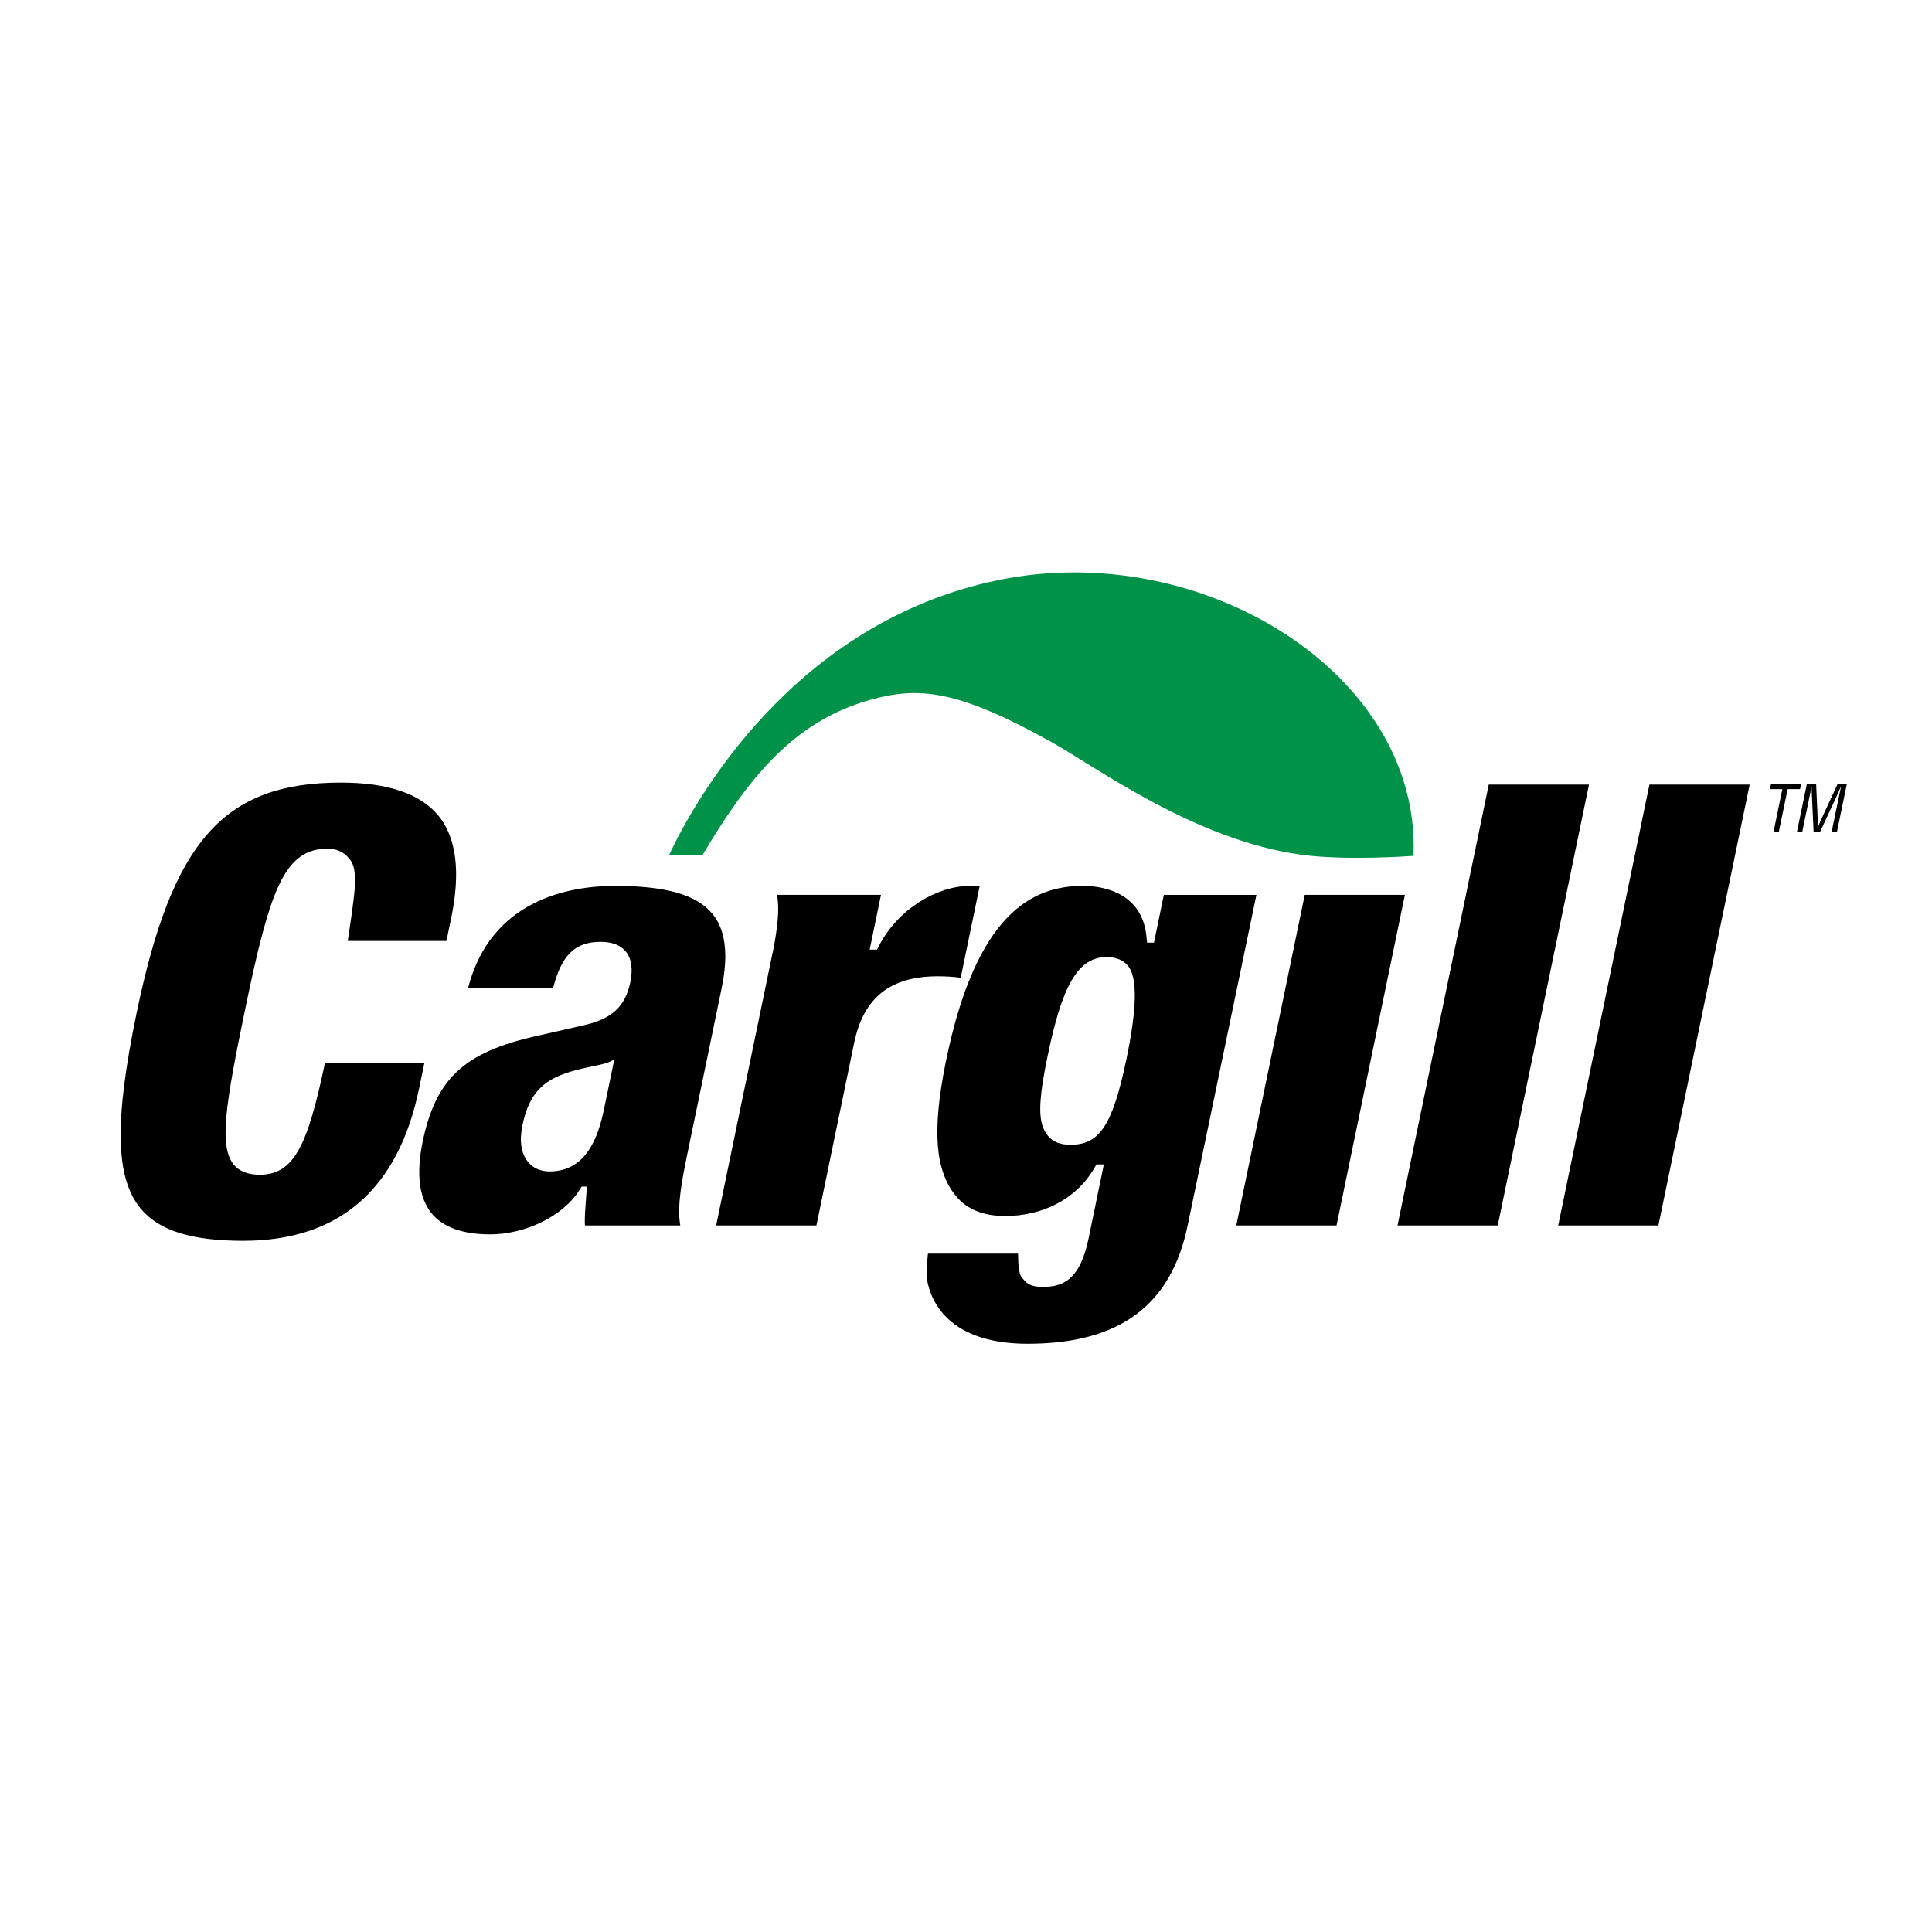
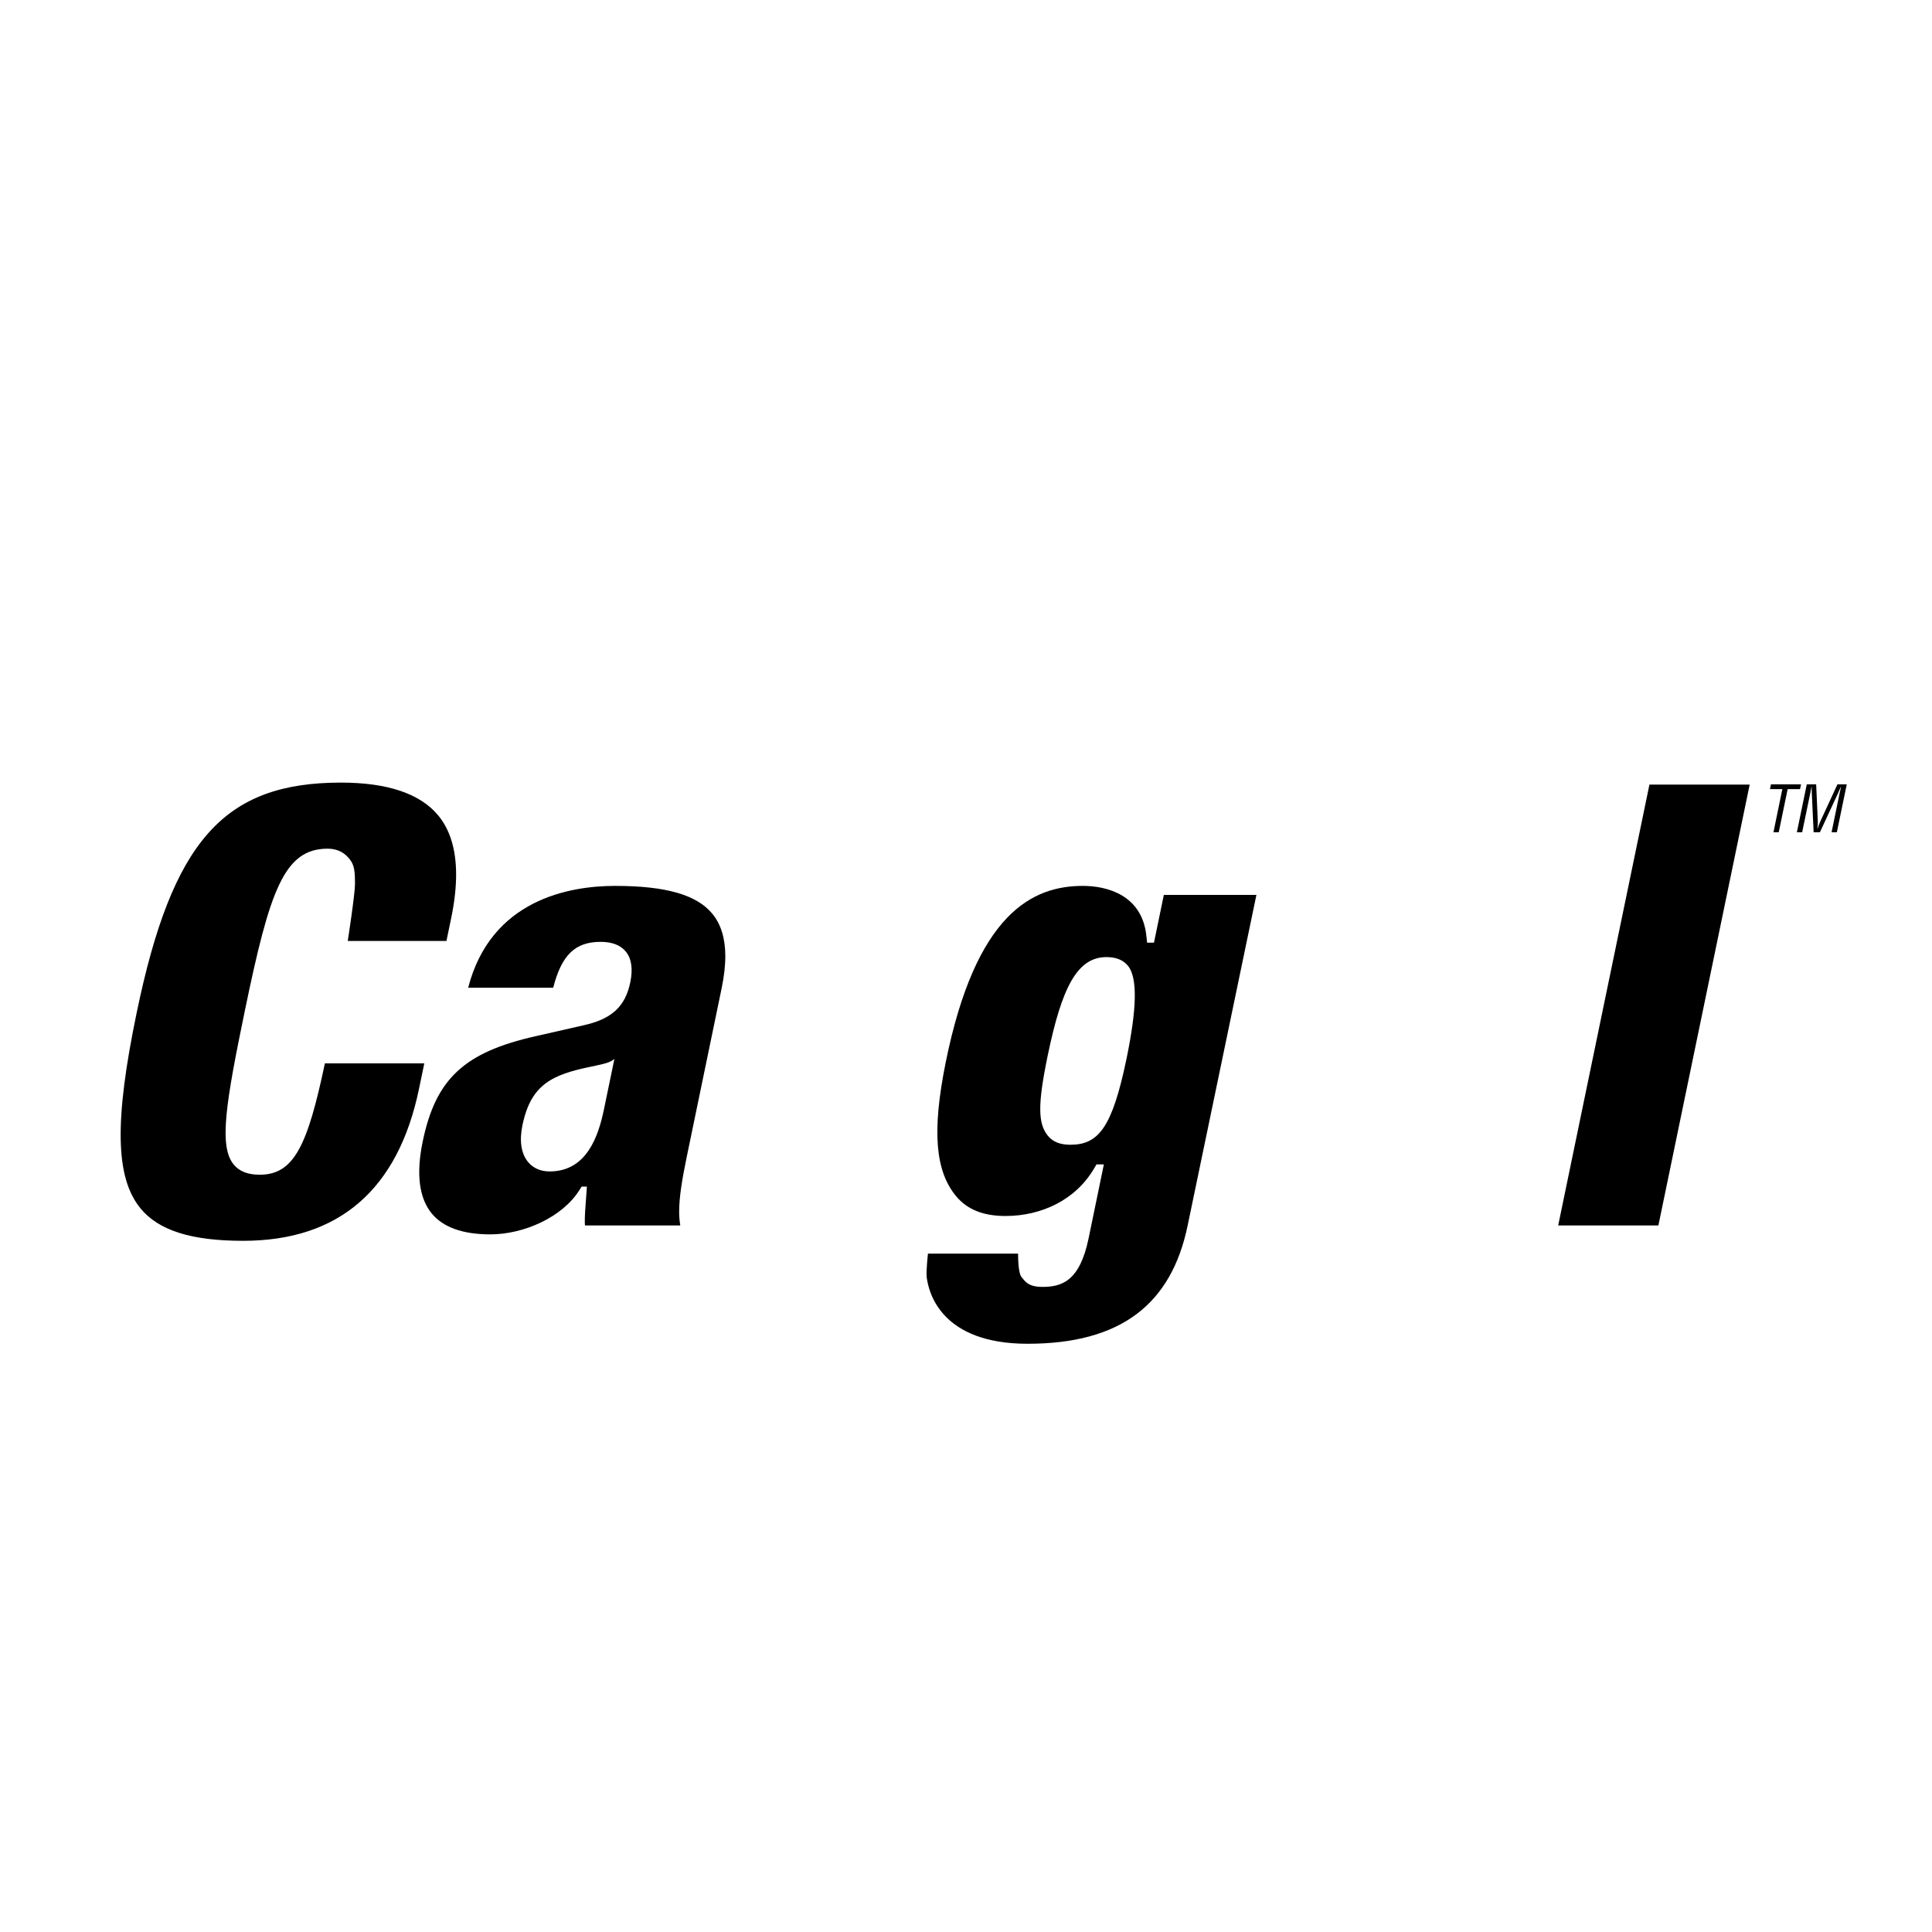
<svg xmlns="http://www.w3.org/2000/svg" version="1.0" id="Layer_1" x="0px" y="0px" width="192.756px" height="192.756px" viewBox="0 0 192.756 192.756" enable-background="new 0 0 192.756 192.756" xml:space="preserve">
  <g>
-     <polygon fill-rule="evenodd" clip-rule="evenodd" fill="#FFFFFF" points="0,0 192.756,0 192.756,192.756 0,192.756 0,0  " />
    <path fill-rule="evenodd" clip-rule="evenodd" d="M61.375,88.386c5.071,0,8.155,0.892,9.707,2.795   c0.846,1.037,1.272,2.415,1.282,4.16c0.005,0.97-0.117,2.052-0.366,3.257l-3.475,16.787c-0.481,2.32-0.772,4.098-0.764,5.57   c0.002,0.467,0.046,0.898,0.113,1.309c-1.394,0-8.423,0-9.509,0c-0.003-0.104-0.017-0.203-0.018-0.311   c-0.003-0.695,0.05-1.43,0.111-2.191l0.099-1.375h-0.526l-0.207,0.326c-1.707,2.744-5.582,4.441-8.902,4.441   c-2.752,0-4.723-0.705-5.859-2.1c-1.253-1.537-1.553-3.945-0.891-7.154c1.297-6.268,4.146-8.92,11.293-10.523   c0.004,0,4.745-1.08,4.745-1.08c2.815-0.623,4.173-1.863,4.675-4.291c0.274-1.332,0.126-2.362-0.443-3.063   c-0.529-0.646-1.376-0.973-2.519-0.973c-2.541,0-3.894,1.313-4.73,4.579c-0.878,0-7.095,0-8.485,0   C48.987,89.736,56.82,88.386,61.375,88.386L61.375,88.386z M61.27,105.668c0,0-0.191,0.176-0.56,0.32   c-0.601,0.232-1.933,0.449-2.758,0.656c-0.639,0.158-1.36,0.344-2.138,0.67c-2.072,0.877-3.141,2.314-3.691,4.957   c-0.32,1.547-0.132,2.811,0.549,3.646c0.508,0.627,1.262,0.957,2.17,0.957c3.707,0,4.868-3.547,5.42-6.217l1.033-4.99H61.27   l-1.006,4.99L61.27,105.668L61.27,105.668z" />
    <path fill-rule="evenodd" clip-rule="evenodd" d="M95.354,119.299c-2.006-2.463-2.4-6.336-1.015-13.236   c3.021-15.025,8.732-17.677,13.7-17.677c2.363,0,5.92,0.875,6.339,5.021l0.066,0.644h0.688c0,0,0.808-3.899,0.984-4.769   c0.937,0,7.855,0,9.237,0c-0.336,1.618-6.86,32.982-6.86,32.982c-1.629,7.879-6.688,11.803-15.969,11.803   c-8.598,0-9.873-5.07-10.067-6.639c-0.073-0.596,0.126-2.355,0.126-2.355c0.99,0,7.732,0,8.989,0c0,0.006,0,0.006,0,0.006   c0.004,0.803,0.065,1.984,0.336,2.316c0.371,0.459,0.681,0.998,2.107,0.998c1.892,0,3.704-0.545,4.589-4.818l1.528-7.402h-0.736   l-0.204,0.348c-1.842,3.188-5.27,4.799-8.885,4.799C98.084,121.318,96.46,120.662,95.354,119.299L95.354,119.299z M104.526,105.332   c-1.011,4.891-0.968,6.77,0.021,7.984c0.491,0.605,1.226,0.896,2.24,0.896c2.81,0,4.18-1.707,5.607-8.588   c1.018-4.928,1.124-8.059,0.148-9.26c-0.479-0.584-1.18-0.874-2.146-0.874C107.496,95.491,105.948,98.451,104.526,105.332   L104.526,105.332z" />
-     <path fill-rule="evenodd" clip-rule="evenodd" d="M140.167,89.282c-0.328,1.591-6.601,31.927-6.821,32.982   c-0.946,0-8.592,0-10.001,0c0.331-1.594,6.611-31.928,6.829-32.982C131.12,89.282,138.765,89.282,140.167,89.282L140.167,89.282z" />
-     <path fill-rule="evenodd" clip-rule="evenodd" d="M158.533,78.279c-0.335,1.618-8.877,42.913-9.102,43.985c-0.95,0-8.59,0-10.001,0   c0.334-1.623,8.88-42.918,9.104-43.985C149.485,78.279,157.125,78.279,158.533,78.279L158.533,78.279z" />
    <path fill-rule="evenodd" clip-rule="evenodd" d="M174.566,78.279c-0.338,1.618-8.883,42.913-9.108,43.985   c-0.944,0-8.593,0-9.997,0c0.339-1.623,8.885-42.918,9.104-43.985C165.517,78.279,173.162,78.279,174.566,78.279L174.566,78.279z" />
-     <path fill-rule="evenodd" clip-rule="evenodd" d="M96.778,88.386c-3.277,0-7.177,2.293-9.081,5.98l-0.198,0.38h-0.732   c0,0,0.88-4.252,1.128-5.464c-0.186,0-0.484,0-0.855,0v-0.004c-1.087,0-8.116,0-9.513,0c0.067,0.412,0.111,0.843,0.114,1.313   c0.006,1.058-0.145,2.28-0.409,3.748c-1.854,8.957-5.533,26.716-5.781,27.925c1.407,0,9.052,0,10.004,0   c0.639-3.098,3.76-18.199,3.76-18.199c0.941-4.543,3.605-6.66,8.375-6.66c0.823,0,1.547,0.047,2.259,0.15   c0.222-1.07,1.62-7.819,1.897-9.169C97.263,88.386,96.778,88.386,96.778,88.386L96.778,88.386z" />
    <path fill-rule="evenodd" clip-rule="evenodd" d="M14.006,120.547c-2.498-3.066-2.609-8.703-0.379-19.463   c3.557-17.2,8.703-23.004,20.386-23.004c4.668,0,7.945,1.113,9.735,3.309c1.158,1.418,1.744,3.356,1.758,5.786   c0.008,1.323-0.155,2.795-0.487,4.405c0,0-0.305,1.469-0.478,2.3c-0.947,0-9.846,0-9.846,0s0.73-4.694,0.724-5.729   c-0.007-1.165-0.052-1.795-0.497-2.383c-0.462-0.609-1.148-1.096-2.225-1.096c-4.351,0-5.781,4.144-8.259,16.12   c-1.924,9.297-2.613,13.564-1.126,15.389c0.563,0.688,1.412,1.021,2.603,1.021c3.426,0,4.777-2.936,6.499-11.111   c0.944,0,8.512,0,9.918,0c-0.196,0.947-0.521,2.512-0.521,2.512c-2.085,10.08-7.994,15.193-17.562,15.193   C19.067,123.795,15.813,122.758,14.006,120.547L14.006,120.547z" />
    <polygon fill-rule="evenodd" clip-rule="evenodd" points="176.69,78.254 179.69,78.254 179.59,78.733 178.354,78.733    177.466,83.033 176.938,83.033 177.825,78.733 176.592,78.733 176.69,78.254  " />
    <path fill-rule="evenodd" clip-rule="evenodd" d="M183.322,78.254h0.93l-0.988,4.778h-0.528l0.813-3.937   c0.042-0.204,0.096-0.401,0.125-0.604h-0.013c-0.115,0.28-0.196,0.458-0.279,0.643l-1.808,3.898h-0.629l-0.183-3.957   c-0.011-0.166-0.015-0.325-0.019-0.585h-0.013c-0.042,0.203-0.072,0.414-0.115,0.618l-0.812,3.924h-0.529l0.989-4.778h0.936   l0.164,3.729c0.01,0.203-0.005,0.4-0.045,0.707h0.014c0.083-0.242,0.164-0.479,0.27-0.713L183.322,78.254L183.322,78.254z" />
-     <path fill-rule="evenodd" clip-rule="evenodd" fill="#009248" d="M141.024,85.39c0.785-18.127-21.072-31.736-41.473-27.504   c-20.391,4.229-30.246,21.983-32.822,27.467h3.335c4.464-7.508,8.983-13.336,16.687-15.507c4.894-1.38,8.738-1.063,18.202,4.217   c4.36,2.433,14.225,9.746,24.822,11.208C134.38,85.905,141.024,85.39,141.024,85.39L141.024,85.39z" />
  </g>
</svg>